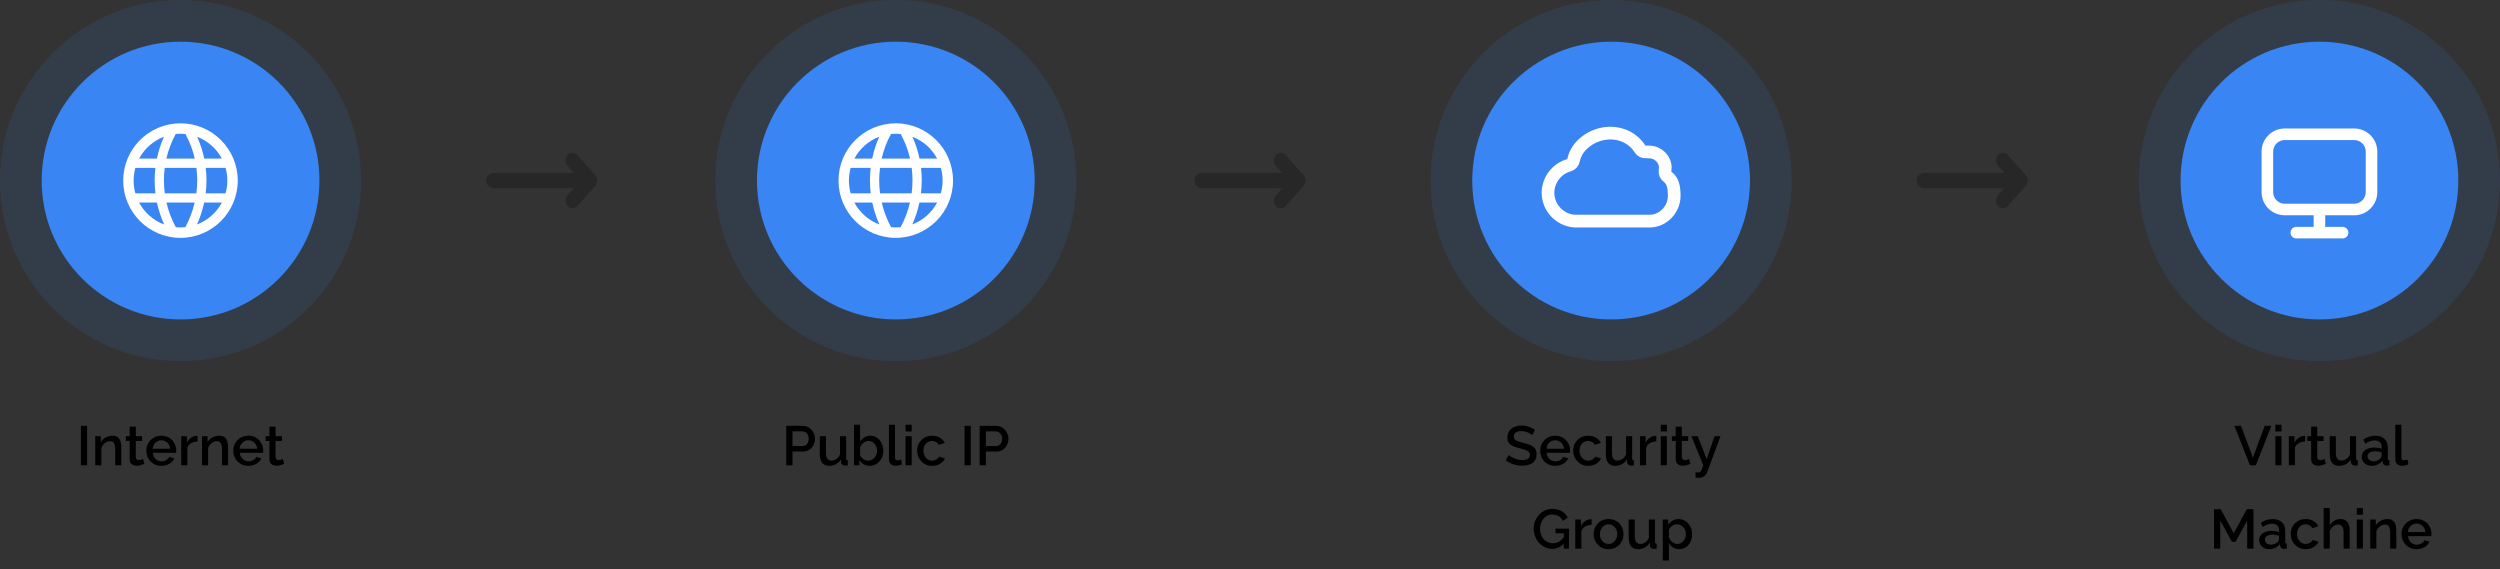
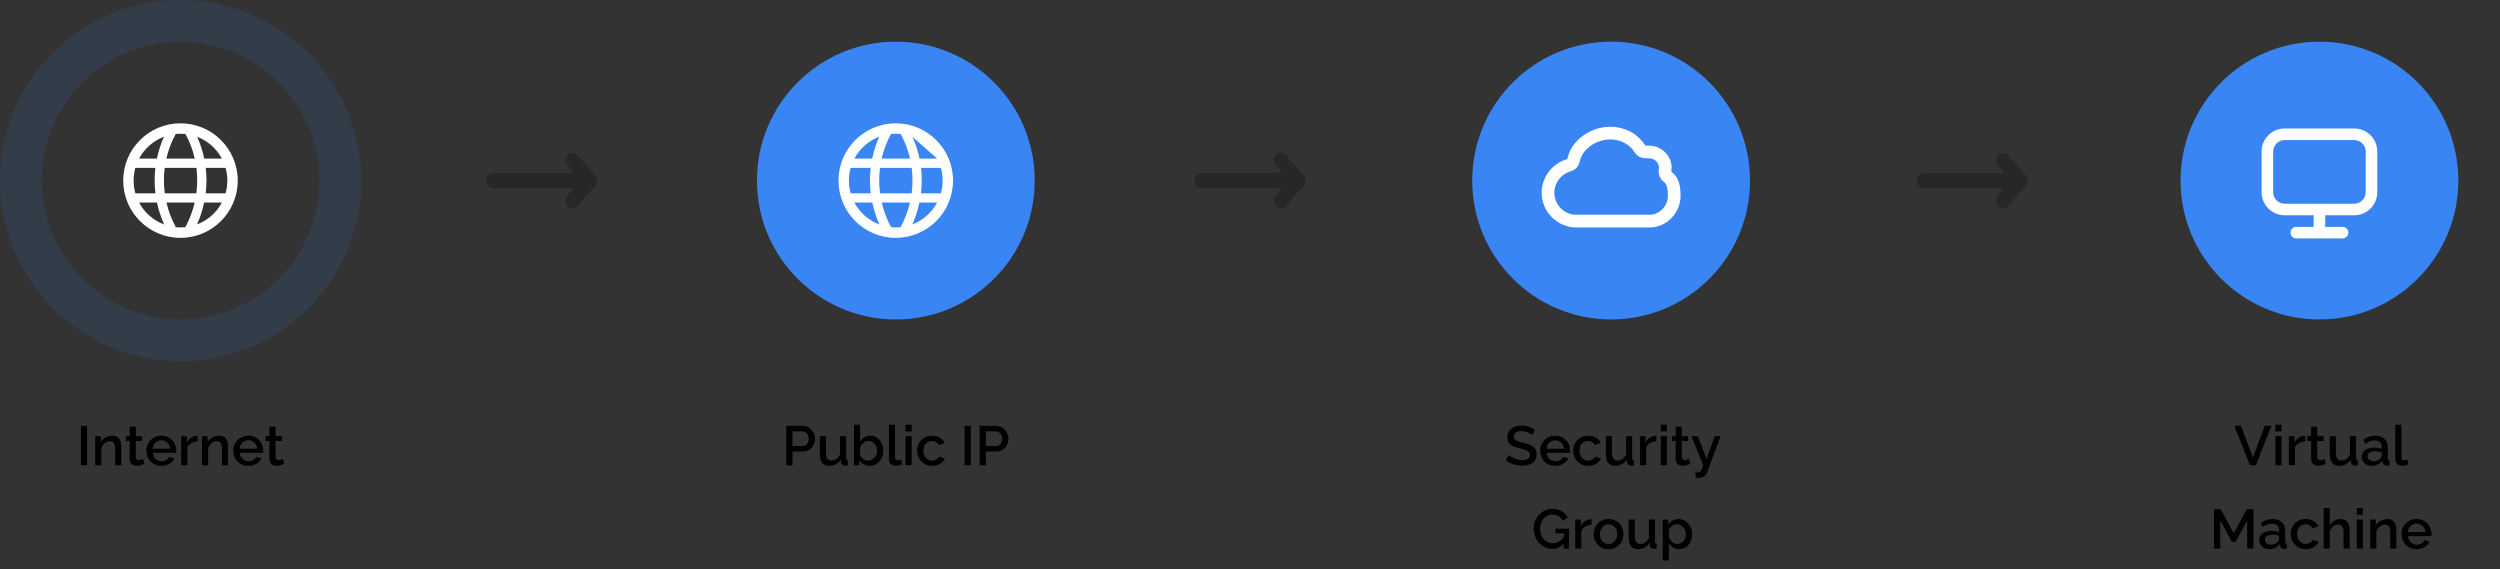
<svg xmlns="http://www.w3.org/2000/svg" width="720" height="164" viewBox="0 0 720 164" fill="none">
  <rect x="0" y="0" width="720" height="164" fill="#333333" stroke="none" />
  <g clip-path="url(#clip0_4743_19094)">
    <path d="M226.444 134V122.64H231.212C231.724 122.64 232.193 122.747 232.62 122.96C233.047 123.173 233.42 123.456 233.74 123.808C234.06 124.16 234.305 124.555 234.476 124.992C234.647 125.429 234.732 125.877 234.732 126.336C234.732 126.965 234.588 127.568 234.3 128.144C234.023 128.709 233.623 129.168 233.1 129.52C232.588 129.872 231.991 130.048 231.308 130.048H228.236V134H226.444ZM228.236 128.464H231.196C231.537 128.464 231.836 128.373 232.092 128.192C232.348 128 232.545 127.744 232.684 127.424C232.833 127.104 232.908 126.741 232.908 126.336C232.908 125.92 232.823 125.552 232.652 125.232C232.481 124.912 232.257 124.667 231.98 124.496C231.713 124.315 231.42 124.224 231.1 124.224H228.236V128.464ZM236.109 130.752V125.632H237.869V130.4C237.869 131.147 238.002 131.712 238.269 132.096C238.546 132.469 238.946 132.656 239.469 132.656C239.799 132.656 240.119 132.587 240.429 132.448C240.749 132.309 241.037 132.107 241.293 131.84C241.559 131.563 241.773 131.232 241.933 130.848V125.632H243.693V132.016C243.693 132.219 243.73 132.363 243.805 132.448C243.879 132.533 244.002 132.581 244.173 132.592V134C243.991 134.032 243.842 134.053 243.725 134.064C243.607 134.075 243.495 134.08 243.389 134.08C243.069 134.08 242.802 133.995 242.589 133.824C242.375 133.643 242.253 133.413 242.221 133.136L242.189 132.304C241.815 132.912 241.33 133.376 240.733 133.696C240.135 134.005 239.479 134.16 238.765 134.16C237.89 134.16 237.229 133.872 236.781 133.296C236.333 132.72 236.109 131.872 236.109 130.752ZM250.451 134.16C249.811 134.16 249.229 134.011 248.707 133.712C248.195 133.403 247.789 132.992 247.491 132.48V134H245.939V122.32H247.699V127.216C248.029 126.683 248.44 126.261 248.931 125.952C249.432 125.643 250.019 125.488 250.691 125.488C251.245 125.488 251.752 125.605 252.211 125.84C252.669 126.075 253.059 126.395 253.379 126.8C253.709 127.205 253.96 127.669 254.131 128.192C254.312 128.715 254.403 129.269 254.403 129.856C254.403 130.443 254.301 130.997 254.099 131.52C253.907 132.043 253.629 132.501 253.267 132.896C252.904 133.291 252.483 133.6 252.003 133.824C251.533 134.048 251.016 134.16 250.451 134.16ZM249.987 132.656C250.371 132.656 250.723 132.581 251.043 132.432C251.363 132.272 251.64 132.064 251.875 131.808C252.109 131.552 252.285 131.253 252.403 130.912C252.531 130.571 252.595 130.219 252.595 129.856C252.595 129.355 252.488 128.885 252.275 128.448C252.072 128.011 251.784 127.659 251.411 127.392C251.037 127.125 250.605 126.992 250.115 126.992C249.763 126.992 249.432 127.077 249.123 127.248C248.813 127.408 248.536 127.627 248.291 127.904C248.056 128.171 247.859 128.469 247.699 128.8V131.008C247.763 131.253 247.875 131.477 248.035 131.68C248.195 131.872 248.381 132.043 248.595 132.192C248.808 132.331 249.037 132.443 249.283 132.528C249.528 132.613 249.763 132.656 249.987 132.656ZM256.002 122.32H257.762V131.584C257.762 132.011 257.826 132.283 257.954 132.4C258.082 132.517 258.242 132.576 258.434 132.576C258.647 132.576 258.844 132.555 259.026 132.512C259.218 132.469 259.383 132.416 259.522 132.352L259.778 133.744C259.522 133.851 259.218 133.941 258.866 134.016C258.514 134.091 258.199 134.128 257.922 134.128C257.324 134.128 256.855 133.963 256.514 133.632C256.172 133.291 256.002 132.821 256.002 132.224V122.32ZM260.798 134V125.632H262.558V134H260.798ZM260.798 124.256V122.32H262.558V124.256H260.798ZM268.465 134.16C267.815 134.16 267.223 134.048 266.689 133.824C266.167 133.589 265.713 133.269 265.329 132.864C264.945 132.459 264.647 131.995 264.433 131.472C264.231 130.949 264.129 130.395 264.129 129.808C264.129 129.019 264.305 128.299 264.657 127.648C265.02 126.997 265.521 126.475 266.161 126.08C266.812 125.685 267.58 125.488 268.465 125.488C269.319 125.488 270.06 125.68 270.689 126.064C271.329 126.437 271.799 126.939 272.097 127.568L270.385 128.112C270.193 127.76 269.921 127.488 269.569 127.296C269.228 127.093 268.849 126.992 268.433 126.992C267.964 126.992 267.537 127.115 267.153 127.36C266.78 127.595 266.481 127.925 266.257 128.352C266.044 128.768 265.937 129.253 265.937 129.808C265.937 130.341 266.049 130.827 266.273 131.264C266.497 131.691 266.796 132.032 267.169 132.288C267.553 132.533 267.98 132.656 268.449 132.656C268.737 132.656 269.015 132.608 269.281 132.512C269.559 132.405 269.799 132.267 270.001 132.096C270.204 131.915 270.348 131.717 270.433 131.504L272.161 132.016C271.98 132.432 271.708 132.8 271.345 133.12C270.993 133.44 270.572 133.696 270.081 133.888C269.601 134.069 269.063 134.16 268.465 134.16ZM277.788 134V122.64H279.58V134H277.788ZM282.147 134V122.64H286.915C287.427 122.64 287.897 122.747 288.323 122.96C288.75 123.173 289.123 123.456 289.443 123.808C289.763 124.16 290.009 124.555 290.179 124.992C290.35 125.429 290.435 125.877 290.435 126.336C290.435 126.965 290.291 127.568 290.003 128.144C289.726 128.709 289.326 129.168 288.803 129.52C288.291 129.872 287.694 130.048 287.011 130.048H283.939V134H282.147ZM283.939 128.464H286.899C287.241 128.464 287.539 128.373 287.795 128.192C288.051 128 288.249 127.744 288.387 127.424C288.537 127.104 288.611 126.741 288.611 126.336C288.611 125.92 288.526 125.552 288.355 125.232C288.185 124.912 287.961 124.667 287.683 124.496C287.417 124.315 287.123 124.224 286.803 124.224H283.939V128.464Z" fill="black" />
    <circle cx="258" cy="52" r="40" fill="#3A85F4" />
-     <circle cx="258" cy="52" r="46" stroke="#3A85F4" stroke-opacity="0.12" stroke-width="12" />
-     <path fill-rule="evenodd" clip-rule="evenodd" d="M257.978 35.514C248.874 35.514 241.483 42.904 241.483 52.008C241.483 61.111 248.874 68.502 257.978 68.502C267.081 68.502 274.472 61.111 274.472 52.008C274.472 42.904 267.081 35.514 257.978 35.514ZM262.061 58.339H253.944C254.508 60.764 255.399 63.151 256.631 65.435C257.074 65.479 257.523 65.502 257.978 65.502C258.45 65.502 258.918 65.478 259.377 65.43C260.607 63.147 261.498 60.762 262.061 58.339ZM251.212 58.339H246.061C247.603 61.235 250.17 63.503 253.276 64.658C252.35 62.599 251.665 60.48 251.212 58.339ZM269.894 58.339H264.793C264.342 60.474 263.66 62.584 262.741 64.635C265.819 63.472 268.362 61.215 269.894 58.339ZM270.967 48.343H265.253C265.538 50.76 265.536 53.221 265.238 55.673H270.967C271.296 54.507 271.472 53.278 271.472 52.008C271.472 50.738 271.296 49.509 270.967 48.343ZM262.568 48.343H253.439C253.127 50.758 253.129 53.223 253.457 55.673H262.549C262.877 53.222 262.879 50.757 262.568 48.343ZM250.752 48.343H244.988C244.659 49.509 244.483 50.738 244.483 52.008C244.483 53.278 244.659 54.507 244.988 55.673H250.768C250.469 53.222 250.467 50.76 250.752 48.343ZM262.781 39.397C263.689 41.411 264.371 43.518 264.821 45.677H269.894C268.369 42.813 265.841 40.563 262.781 39.397ZM259.401 38.588C258.932 38.539 258.458 38.514 257.978 38.514C257.515 38.514 257.058 38.537 256.608 38.583C255.382 40.816 254.48 43.205 253.914 45.676H262.092C261.527 43.208 260.625 40.82 259.401 38.588ZM253.236 39.373C250.148 40.533 247.597 42.794 246.061 45.677H251.185C251.636 43.509 252.322 41.394 253.236 39.373Z" fill="white" />
+     <path fill-rule="evenodd" clip-rule="evenodd" d="M257.978 35.514C248.874 35.514 241.483 42.904 241.483 52.008C241.483 61.111 248.874 68.502 257.978 68.502C267.081 68.502 274.472 61.111 274.472 52.008C274.472 42.904 267.081 35.514 257.978 35.514ZM262.061 58.339H253.944C254.508 60.764 255.399 63.151 256.631 65.435C257.074 65.479 257.523 65.502 257.978 65.502C258.45 65.502 258.918 65.478 259.377 65.43C260.607 63.147 261.498 60.762 262.061 58.339ZM251.212 58.339H246.061C247.603 61.235 250.17 63.503 253.276 64.658C252.35 62.599 251.665 60.48 251.212 58.339ZM269.894 58.339H264.793C264.342 60.474 263.66 62.584 262.741 64.635C265.819 63.472 268.362 61.215 269.894 58.339ZM270.967 48.343H265.253C265.538 50.76 265.536 53.221 265.238 55.673H270.967C271.296 54.507 271.472 53.278 271.472 52.008C271.472 50.738 271.296 49.509 270.967 48.343ZM262.568 48.343H253.439C253.127 50.758 253.129 53.223 253.457 55.673H262.549C262.877 53.222 262.879 50.757 262.568 48.343ZM250.752 48.343H244.988C244.659 49.509 244.483 50.738 244.483 52.008C244.483 53.278 244.659 54.507 244.988 55.673H250.768C250.469 53.222 250.467 50.76 250.752 48.343ZM262.781 39.397C263.689 41.411 264.371 43.518 264.821 45.677H269.894ZM259.401 38.588C258.932 38.539 258.458 38.514 257.978 38.514C257.515 38.514 257.058 38.537 256.608 38.583C255.382 40.816 254.48 43.205 253.914 45.676H262.092C261.527 43.208 260.625 40.82 259.401 38.588ZM253.236 39.373C250.148 40.533 247.597 42.794 246.061 45.677H251.185C251.636 43.509 252.322 41.394 253.236 39.373Z" fill="white" />
    <path d="M23.296 134V122.64H25.088V134H23.296ZM34.935 134H33.175V129.312C33.175 128.533 33.047 127.963 32.791 127.6C32.546 127.237 32.178 127.056 31.687 127.056C31.346 127.056 31.004 127.141 30.663 127.312C30.332 127.483 30.034 127.717 29.767 128.016C29.5 128.304 29.308 128.64 29.191 129.024V134H27.431V125.632H29.031V127.312C29.244 126.939 29.522 126.619 29.863 126.352C30.215 126.075 30.61 125.861 31.047 125.712C31.484 125.563 31.948 125.488 32.439 125.488C32.94 125.488 33.351 125.579 33.671 125.76C34.002 125.941 34.258 126.192 34.439 126.512C34.631 126.821 34.759 127.184 34.823 127.6C34.898 128.005 34.935 128.437 34.935 128.896V134ZM41.571 133.568C41.422 133.643 41.235 133.723 41.011 133.808C40.787 133.893 40.531 133.968 40.243 134.032C39.966 134.096 39.678 134.128 39.379 134.128C39.017 134.128 38.681 134.064 38.371 133.936C38.062 133.808 37.811 133.605 37.619 133.328C37.438 133.04 37.347 132.672 37.347 132.224V126.992H36.243V125.632H37.347V122.88H39.107V125.632H40.931V126.992H39.107V131.664C39.129 131.952 39.219 132.165 39.379 132.304C39.55 132.443 39.758 132.512 40.003 132.512C40.249 132.512 40.483 132.469 40.707 132.384C40.931 132.299 41.097 132.229 41.203 132.176L41.571 133.568ZM46.473 134.16C45.822 134.16 45.23 134.048 44.697 133.824C44.174 133.589 43.721 133.275 43.337 132.88C42.953 132.475 42.654 132.016 42.441 131.504C42.238 130.981 42.137 130.427 42.137 129.84C42.137 129.051 42.318 128.331 42.681 127.68C43.044 127.019 43.55 126.491 44.201 126.096C44.852 125.691 45.614 125.488 46.489 125.488C47.364 125.488 48.116 125.691 48.745 126.096C49.385 126.491 49.881 127.013 50.233 127.664C50.585 128.315 50.761 129.013 50.761 129.76C50.761 129.888 50.756 130.011 50.745 130.128C50.734 130.235 50.724 130.325 50.713 130.4H44.009C44.041 130.891 44.174 131.323 44.409 131.696C44.654 132.059 44.964 132.347 45.337 132.56C45.71 132.763 46.11 132.864 46.537 132.864C47.006 132.864 47.449 132.747 47.865 132.512C48.292 132.277 48.58 131.968 48.729 131.584L50.233 132.016C50.052 132.421 49.774 132.789 49.401 133.12C49.038 133.44 48.606 133.696 48.105 133.888C47.604 134.069 47.06 134.16 46.473 134.16ZM43.961 129.232H49.017C48.985 128.752 48.846 128.331 48.601 127.968C48.366 127.595 48.062 127.307 47.689 127.104C47.326 126.891 46.921 126.784 46.473 126.784C46.036 126.784 45.63 126.891 45.257 127.104C44.894 127.307 44.596 127.595 44.361 127.968C44.126 128.331 43.993 128.752 43.961 129.232ZM56.901 127.152C56.218 127.163 55.61 127.317 55.077 127.616C54.554 127.915 54.181 128.336 53.957 128.88V134H52.197V125.632H53.829V127.504C54.117 126.928 54.495 126.469 54.965 126.128C55.434 125.776 55.93 125.584 56.453 125.552C56.559 125.552 56.645 125.552 56.709 125.552C56.783 125.552 56.847 125.557 56.901 125.568V127.152ZM65.685 134H63.925V129.312C63.925 128.533 63.797 127.963 63.541 127.6C63.296 127.237 62.928 127.056 62.437 127.056C62.096 127.056 61.754 127.141 61.413 127.312C61.082 127.483 60.784 127.717 60.517 128.016C60.25 128.304 60.058 128.64 59.941 129.024V134H58.181V125.632H59.781V127.312C59.994 126.939 60.272 126.619 60.613 126.352C60.965 126.075 61.36 125.861 61.797 125.712C62.234 125.563 62.698 125.488 63.189 125.488C63.69 125.488 64.101 125.579 64.421 125.76C64.752 125.941 65.008 126.192 65.189 126.512C65.381 126.821 65.509 127.184 65.573 127.6C65.648 128.005 65.685 128.437 65.685 128.896V134ZM71.52 134.16C70.869 134.16 70.277 134.048 69.744 133.824C69.221 133.589 68.768 133.275 68.384 132.88C68 132.475 67.701 132.016 67.488 131.504C67.285 130.981 67.184 130.427 67.184 129.84C67.184 129.051 67.365 128.331 67.728 127.68C68.091 127.019 68.597 126.491 69.248 126.096C69.898 125.691 70.661 125.488 71.536 125.488C72.41 125.488 73.162 125.691 73.792 126.096C74.432 126.491 74.928 127.013 75.28 127.664C75.632 128.315 75.808 129.013 75.808 129.76C75.808 129.888 75.802 130.011 75.792 130.128C75.781 130.235 75.77 130.325 75.76 130.4H69.056C69.088 130.891 69.221 131.323 69.456 131.696C69.701 132.059 70.01 132.347 70.384 132.56C70.757 132.763 71.157 132.864 71.584 132.864C72.053 132.864 72.496 132.747 72.912 132.512C73.338 132.277 73.626 131.968 73.776 131.584L75.28 132.016C75.099 132.421 74.821 132.789 74.448 133.12C74.085 133.44 73.653 133.696 73.152 133.888C72.65 134.069 72.106 134.16 71.52 134.16ZM69.008 129.232H74.064C74.032 128.752 73.893 128.331 73.648 127.968C73.413 127.595 73.109 127.307 72.736 127.104C72.373 126.891 71.968 126.784 71.52 126.784C71.082 126.784 70.677 126.891 70.304 127.104C69.941 127.307 69.642 127.595 69.408 127.968C69.173 128.331 69.04 128.752 69.008 129.232ZM81.821 133.568C81.672 133.643 81.485 133.723 81.261 133.808C81.037 133.893 80.781 133.968 80.493 134.032C80.216 134.096 79.928 134.128 79.629 134.128C79.267 134.128 78.931 134.064 78.621 133.936C78.312 133.808 78.061 133.605 77.869 133.328C77.688 133.04 77.597 132.672 77.597 132.224V126.992H76.493V125.632H77.597V122.88H79.357V125.632H81.181V126.992H79.357V131.664C79.379 131.952 79.469 132.165 79.629 132.304C79.8 132.443 80.008 132.512 80.253 132.512C80.499 132.512 80.733 132.469 80.957 132.384C81.181 132.299 81.347 132.229 81.453 132.176L81.821 133.568Z" fill="black" />
-     <circle cx="52" cy="52" r="40" fill="#3A85F4" />
    <circle cx="52" cy="52" r="46" stroke="#3A85F4" stroke-opacity="0.12" stroke-width="12" />
    <path fill-rule="evenodd" clip-rule="evenodd" d="M51.978 35.514C42.874 35.514 35.483 42.904 35.483 52.008C35.483 61.111 42.874 68.502 51.978 68.502C61.081 68.502 68.472 61.111 68.472 52.008C68.472 42.904 61.081 35.514 51.978 35.514ZM56.061 58.339H47.944C48.508 60.764 49.399 63.151 50.631 65.435C51.074 65.479 51.523 65.502 51.977 65.502C52.45 65.502 52.918 65.478 53.377 65.43C54.607 63.147 55.498 60.762 56.061 58.339ZM45.212 58.339H40.061C41.603 61.235 44.17 63.503 47.276 64.658C46.35 62.599 45.665 60.48 45.212 58.339ZM63.894 58.339H58.793C58.342 60.474 57.66 62.584 56.741 64.635C59.819 63.472 62.362 61.215 63.894 58.339ZM64.967 48.343H59.253C59.538 50.76 59.536 53.221 59.238 55.673H64.967C65.296 54.507 65.472 53.278 65.472 52.008C65.472 50.738 65.296 49.509 64.967 48.343ZM56.568 48.343H47.438C47.127 50.758 47.129 53.223 47.457 55.673H56.549C56.877 53.222 56.879 50.757 56.568 48.343ZM44.752 48.343H38.988C38.659 49.509 38.483 50.738 38.483 52.008C38.483 53.278 38.659 54.507 38.988 55.673H44.768C44.469 53.222 44.467 50.76 44.752 48.343ZM56.781 39.397C57.689 41.411 58.371 43.518 58.821 45.677H63.894C62.369 42.813 59.842 40.563 56.781 39.397ZM53.401 38.588C52.932 38.539 52.458 38.514 51.978 38.514C51.515 38.514 51.058 38.537 50.608 38.583C49.382 40.816 48.48 43.205 47.914 45.676H56.092C55.527 43.208 54.625 40.82 53.401 38.588ZM47.236 39.373C44.148 40.533 41.597 42.794 40.061 45.677H45.185C45.636 43.509 46.322 41.394 47.236 39.373Z" fill="white" />
    <path d="M441.273 125.312C441.167 125.195 441.012 125.072 440.809 124.944C440.607 124.805 440.367 124.677 440.089 124.56C439.812 124.443 439.513 124.347 439.193 124.272C438.873 124.197 438.543 124.16 438.201 124.16C437.455 124.16 436.9 124.299 436.537 124.576C436.175 124.853 435.993 125.237 435.993 125.728C435.993 126.091 436.095 126.379 436.297 126.592C436.5 126.795 436.809 126.965 437.225 127.104C437.641 127.243 438.164 127.392 438.793 127.552C439.561 127.733 440.228 127.952 440.793 128.208C441.359 128.453 441.791 128.784 442.089 129.2C442.388 129.616 442.537 130.165 442.537 130.848C442.537 131.424 442.431 131.92 442.217 132.336C442.004 132.752 441.705 133.093 441.321 133.36C440.937 133.616 440.495 133.808 439.993 133.936C439.492 134.053 438.953 134.112 438.377 134.112C437.812 134.112 437.247 134.053 436.681 133.936C436.127 133.819 435.593 133.648 435.081 133.424C434.58 133.189 434.116 132.907 433.689 132.576L434.505 131.04C434.644 131.179 434.841 131.333 435.097 131.504C435.364 131.664 435.668 131.819 436.009 131.968C436.361 132.117 436.74 132.245 437.145 132.352C437.561 132.448 437.983 132.496 438.409 132.496C439.124 132.496 439.668 132.373 440.041 132.128C440.425 131.872 440.617 131.509 440.617 131.04C440.617 130.656 440.495 130.352 440.249 130.128C440.004 129.893 439.647 129.696 439.177 129.536C438.708 129.376 438.148 129.216 437.497 129.056C436.751 128.853 436.127 128.635 435.625 128.4C435.124 128.155 434.745 127.845 434.489 127.472C434.244 127.088 434.121 126.603 434.121 126.016C434.121 125.269 434.303 124.64 434.665 124.128C435.028 123.605 435.519 123.216 436.137 122.96C436.767 122.693 437.471 122.56 438.249 122.56C438.761 122.56 439.247 122.619 439.705 122.736C440.164 122.843 440.591 122.992 440.985 123.184C441.391 123.376 441.759 123.595 442.089 123.84L441.273 125.312ZM447.903 134.16C447.252 134.16 446.66 134.048 446.127 133.824C445.604 133.589 445.151 133.275 444.767 132.88C444.383 132.475 444.084 132.016 443.871 131.504C443.668 130.981 443.567 130.427 443.567 129.84C443.567 129.051 443.748 128.331 444.111 127.68C444.473 127.019 444.98 126.491 445.631 126.096C446.281 125.691 447.044 125.488 447.919 125.488C448.793 125.488 449.545 125.691 450.175 126.096C450.815 126.491 451.311 127.013 451.663 127.664C452.015 128.315 452.191 129.013 452.191 129.76C452.191 129.888 452.185 130.011 452.175 130.128C452.164 130.235 452.153 130.325 452.143 130.4H445.439C445.471 130.891 445.604 131.323 445.839 131.696C446.084 132.059 446.393 132.347 446.767 132.56C447.14 132.763 447.54 132.864 447.967 132.864C448.436 132.864 448.879 132.747 449.295 132.512C449.721 132.277 450.009 131.968 450.159 131.584L451.663 132.016C451.481 132.421 451.204 132.789 450.831 133.12C450.468 133.44 450.036 133.696 449.535 133.888C449.033 134.069 448.489 134.16 447.903 134.16ZM445.391 129.232H450.447C450.415 128.752 450.276 128.331 450.031 127.968C449.796 127.595 449.492 127.307 449.119 127.104C448.756 126.891 448.351 126.784 447.903 126.784C447.465 126.784 447.06 126.891 446.687 127.104C446.324 127.307 446.025 127.595 445.791 127.968C445.556 128.331 445.423 128.752 445.391 129.232ZM457.418 134.16C456.768 134.16 456.176 134.048 455.642 133.824C455.12 133.589 454.666 133.269 454.282 132.864C453.898 132.459 453.6 131.995 453.386 131.472C453.184 130.949 453.082 130.395 453.082 129.808C453.082 129.019 453.258 128.299 453.61 127.648C453.973 126.997 454.474 126.475 455.114 126.08C455.765 125.685 456.533 125.488 457.418 125.488C458.272 125.488 459.013 125.68 459.642 126.064C460.282 126.437 460.752 126.939 461.05 127.568L459.338 128.112C459.146 127.76 458.874 127.488 458.522 127.296C458.181 127.093 457.802 126.992 457.386 126.992C456.917 126.992 456.49 127.115 456.106 127.36C455.733 127.595 455.434 127.925 455.21 128.352C454.997 128.768 454.89 129.253 454.89 129.808C454.89 130.341 455.002 130.827 455.226 131.264C455.45 131.691 455.749 132.032 456.122 132.288C456.506 132.533 456.933 132.656 457.402 132.656C457.69 132.656 457.968 132.608 458.234 132.512C458.512 132.405 458.752 132.267 458.954 132.096C459.157 131.915 459.301 131.717 459.386 131.504L461.114 132.016C460.933 132.432 460.661 132.8 460.298 133.12C459.946 133.44 459.525 133.696 459.034 133.888C458.554 134.069 458.016 134.16 457.418 134.16ZM462.484 130.752V125.632H464.244V130.4C464.244 131.147 464.377 131.712 464.644 132.096C464.921 132.469 465.321 132.656 465.844 132.656C466.174 132.656 466.494 132.587 466.804 132.448C467.124 132.309 467.412 132.107 467.668 131.84C467.934 131.563 468.148 131.232 468.308 130.848V125.632H470.068V132.016C470.068 132.219 470.105 132.363 470.18 132.448C470.254 132.533 470.377 132.581 470.548 132.592V134C470.366 134.032 470.217 134.053 470.1 134.064C469.982 134.075 469.87 134.08 469.764 134.08C469.444 134.08 469.177 133.995 468.964 133.824C468.75 133.643 468.628 133.413 468.596 133.136L468.564 132.304C468.19 132.912 467.705 133.376 467.108 133.696C466.51 134.005 465.854 134.16 465.14 134.16C464.265 134.16 463.604 133.872 463.156 133.296C462.708 132.72 462.484 131.872 462.484 130.752ZM477.018 127.152C476.335 127.163 475.727 127.317 475.194 127.616C474.671 127.915 474.298 128.336 474.074 128.88V134H472.314V125.632H473.946V127.504C474.234 126.928 474.612 126.469 475.082 126.128C475.551 125.776 476.047 125.584 476.57 125.552C476.676 125.552 476.762 125.552 476.826 125.552C476.9 125.552 476.964 125.557 477.018 125.568V127.152ZM478.298 134V125.632H480.058V134H478.298ZM478.298 124.256V122.32H480.058V124.256H478.298ZM486.829 133.568C486.68 133.643 486.493 133.723 486.269 133.808C486.045 133.893 485.789 133.968 485.501 134.032C485.224 134.096 484.936 134.128 484.637 134.128C484.275 134.128 483.939 134.064 483.629 133.936C483.32 133.808 483.069 133.605 482.877 133.328C482.696 133.04 482.605 132.672 482.605 132.224V126.992H481.501V125.632H482.605V122.88H484.365V125.632H486.189V126.992H484.365V131.664C484.387 131.952 484.477 132.165 484.637 132.304C484.808 132.443 485.016 132.512 485.261 132.512C485.507 132.512 485.741 132.469 485.965 132.384C486.189 132.299 486.355 132.229 486.461 132.176L486.829 133.568ZM488.321 135.968C488.481 135.989 488.635 136.011 488.785 136.032C488.945 136.064 489.073 136.08 489.169 136.08C489.35 136.08 489.505 136.021 489.633 135.904C489.771 135.797 489.91 135.595 490.049 135.296C490.187 134.997 490.358 134.565 490.561 134L487.121 125.632H488.961L491.521 132.208L493.793 125.632H495.489L491.697 135.936C491.579 136.245 491.409 136.528 491.185 136.784C490.961 137.051 490.683 137.259 490.353 137.408C490.022 137.557 489.633 137.632 489.185 137.632C489.057 137.632 488.923 137.621 488.785 137.6C488.646 137.579 488.491 137.547 488.321 137.504V135.968ZM447.045 158.08C446.298 158.08 445.6 157.925 444.949 157.616C444.298 157.307 443.728 156.88 443.237 156.336C442.757 155.792 442.378 155.173 442.101 154.48C441.834 153.787 441.701 153.051 441.701 152.272C441.701 151.493 441.834 150.763 442.101 150.08C442.378 149.397 442.757 148.789 443.237 148.256C443.728 147.723 444.298 147.307 444.949 147.008C445.61 146.709 446.33 146.56 447.109 146.56C448.186 146.56 449.093 146.789 449.829 147.248C450.576 147.696 451.136 148.293 451.509 149.04L450.133 150.032C449.834 149.413 449.408 148.949 448.853 148.64C448.309 148.331 447.712 148.176 447.061 148.176C446.528 148.176 446.042 148.288 445.605 148.512C445.168 148.736 444.789 149.045 444.469 149.44C444.16 149.824 443.925 150.267 443.765 150.768C443.605 151.259 443.525 151.776 443.525 152.32C443.525 152.896 443.616 153.435 443.797 153.936C443.978 154.437 444.234 154.88 444.565 155.264C444.896 155.637 445.285 155.931 445.733 156.144C446.181 156.357 446.666 156.464 447.189 156.464C447.808 156.464 448.394 156.309 448.949 156C449.514 155.68 450.042 155.205 450.533 154.576V156.4C449.541 157.52 448.378 158.08 447.045 158.08ZM450.357 153.584H447.973V152.256H451.861V158H450.357V153.584ZM458.385 151.152C457.702 151.163 457.094 151.317 456.561 151.616C456.038 151.915 455.665 152.336 455.441 152.88V158H453.681V149.632H455.313V151.504C455.601 150.928 455.98 150.469 456.449 150.128C456.918 149.776 457.414 149.584 457.937 149.552C458.044 149.552 458.129 149.552 458.193 149.552C458.268 149.552 458.332 149.557 458.385 149.568V151.152ZM463.269 158.16C462.608 158.16 462.016 158.048 461.493 157.824C460.97 157.589 460.517 157.269 460.133 156.864C459.76 156.459 459.472 156 459.269 155.488C459.066 154.965 458.965 154.411 458.965 153.824C458.965 153.237 459.066 152.683 459.269 152.16C459.472 151.637 459.76 151.179 460.133 150.784C460.517 150.379 460.97 150.064 461.493 149.84C462.026 149.605 462.618 149.488 463.269 149.488C463.92 149.488 464.506 149.605 465.029 149.84C465.562 150.064 466.016 150.379 466.389 150.784C466.773 151.179 467.066 151.637 467.269 152.16C467.472 152.683 467.573 153.237 467.573 153.824C467.573 154.411 467.472 154.965 467.269 155.488C467.066 156 466.773 156.459 466.389 156.864C466.016 157.269 465.562 157.589 465.029 157.824C464.506 158.048 463.92 158.16 463.269 158.16ZM460.773 153.84C460.773 154.373 460.885 154.853 461.109 155.28C461.333 155.707 461.632 156.043 462.005 156.288C462.378 156.533 462.8 156.656 463.269 156.656C463.728 156.656 464.144 156.533 464.517 156.288C464.901 156.032 465.205 155.691 465.429 155.264C465.653 154.827 465.765 154.347 465.765 153.824C465.765 153.291 465.653 152.811 465.429 152.384C465.205 151.957 464.901 151.621 464.517 151.376C464.144 151.12 463.728 150.992 463.269 150.992C462.8 150.992 462.378 151.12 462.005 151.376C461.632 151.632 461.333 151.973 461.109 152.4C460.885 152.816 460.773 153.296 460.773 153.84ZM469.054 154.752V149.632H470.814V154.4C470.814 155.147 470.947 155.712 471.214 156.096C471.491 156.469 471.891 156.656 472.414 156.656C472.745 156.656 473.065 156.587 473.374 156.448C473.694 156.309 473.982 156.107 474.238 155.84C474.505 155.563 474.718 155.232 474.878 154.848V149.632H476.638V156.016C476.638 156.219 476.675 156.363 476.75 156.448C476.825 156.533 476.947 156.581 477.118 156.592V158C476.937 158.032 476.787 158.053 476.67 158.064C476.553 158.075 476.441 158.08 476.334 158.08C476.014 158.08 475.747 157.995 475.534 157.824C475.321 157.643 475.198 157.413 475.166 157.136L475.134 156.304C474.761 156.912 474.275 157.376 473.678 157.696C473.081 158.005 472.425 158.16 471.71 158.16C470.835 158.16 470.174 157.872 469.726 157.296C469.278 156.72 469.054 155.872 469.054 154.752ZM483.636 158.16C482.964 158.16 482.372 158 481.86 157.68C481.348 157.36 480.943 156.944 480.644 156.432V161.408H478.884V149.632H480.436V151.136C480.756 150.635 481.172 150.235 481.684 149.936C482.196 149.637 482.767 149.488 483.396 149.488C483.972 149.488 484.5 149.605 484.98 149.84C485.46 150.064 485.876 150.379 486.228 150.784C486.58 151.189 486.852 151.653 487.044 152.176C487.247 152.688 487.348 153.232 487.348 153.808C487.348 154.608 487.188 155.339 486.868 156C486.559 156.661 486.121 157.189 485.556 157.584C485.001 157.968 484.361 158.16 483.636 158.16ZM483.06 156.656C483.433 156.656 483.769 156.576 484.068 156.416C484.377 156.256 484.639 156.043 484.852 155.776C485.076 155.509 485.247 155.205 485.364 154.864C485.481 154.523 485.54 154.171 485.54 153.808C485.54 153.424 485.476 153.061 485.348 152.72C485.22 152.379 485.033 152.08 484.788 151.824C484.553 151.568 484.276 151.365 483.956 151.216C483.647 151.067 483.305 150.992 482.932 150.992C482.708 150.992 482.473 151.035 482.228 151.12C481.983 151.205 481.753 151.323 481.54 151.472C481.327 151.621 481.14 151.797 480.98 152C480.82 152.203 480.708 152.416 480.644 152.64V154.832C480.793 155.173 480.991 155.483 481.236 155.76C481.481 156.027 481.764 156.245 482.084 156.416C482.404 156.576 482.729 156.656 483.06 156.656Z" fill="black" />
    <circle cx="464" cy="52" r="40" fill="#3A85F4" />
-     <circle cx="464" cy="52" r="46" stroke="#3A85F4" stroke-opacity="0.12" stroke-width="12" />
    <g clip-path="url(#clip1_4743_19094)">
      <path d="M453.18 46.16C453.051 46.848 452.54 47.402 451.864 47.586C448.388 48.531 445.825 51.829 445.825 55.506C445.825 59.783 449.171 63.354 453.423 63.675H475.468C479.115 63.478 482.175 60.224 482.175 56.398C482.175 53.764 481.748 52.003 480.259 50.91C479.731 50.522 479.452 49.882 479.526 49.231C479.529 49.201 479.533 49.171 479.536 49.142C479.58 48.759 479.606 48.534 479.606 48.279C479.606 45.854 477.535 43.769 474.917 43.769C474.785 43.769 474.665 43.764 474.566 43.759C474.511 43.757 474.472 43.755 474.438 43.753C474.398 43.751 474.364 43.749 474.316 43.748C474.18 43.742 474.122 43.745 474.083 43.75C473.372 43.836 472.676 43.499 472.303 42.887C470.596 40.082 467.359 38.325 463.817 38.325C458.759 38.325 453.993 41.81 453.18 46.16Z" stroke="white" stroke-width="3.651" stroke-linecap="round" stroke-linejoin="round" />
    </g>
    <path d="M645.414 122.64L648.838 131.808L652.246 122.64H654.15L649.686 134H647.99L643.51 122.64H645.414ZM655.314 134V125.632H657.074V134H655.314ZM655.314 124.256V122.32H657.074V124.256H655.314ZM663.893 127.152C663.21 127.163 662.602 127.317 662.069 127.616C661.546 127.915 661.173 128.336 660.949 128.88V134H659.189V125.632H660.821V127.504C661.109 126.928 661.487 126.469 661.957 126.128C662.426 125.776 662.922 125.584 663.445 125.552C663.551 125.552 663.637 125.552 663.701 125.552C663.775 125.552 663.839 125.557 663.893 125.568V127.152ZM669.829 133.568C669.68 133.643 669.493 133.723 669.269 133.808C669.045 133.893 668.789 133.968 668.501 134.032C668.224 134.096 667.936 134.128 667.637 134.128C667.275 134.128 666.939 134.064 666.629 133.936C666.32 133.808 666.069 133.605 665.877 133.328C665.696 133.04 665.605 132.672 665.605 132.224V126.992H664.501V125.632H665.605V122.88H667.365V125.632H669.189V126.992H667.365V131.664C667.387 131.952 667.477 132.165 667.637 132.304C667.808 132.443 668.016 132.512 668.261 132.512C668.507 132.512 668.741 132.469 668.965 132.384C669.189 132.299 669.355 132.229 669.461 132.176L669.829 133.568ZM670.968 130.752V125.632H672.728V130.4C672.728 131.147 672.862 131.712 673.128 132.096C673.406 132.469 673.806 132.656 674.328 132.656C674.659 132.656 674.979 132.587 675.288 132.448C675.608 132.309 675.896 132.107 676.152 131.84C676.419 131.563 676.632 131.232 676.792 130.848V125.632H678.552V132.016C678.552 132.219 678.59 132.363 678.664 132.448C678.739 132.533 678.862 132.581 679.032 132.592V134C678.851 134.032 678.702 134.053 678.584 134.064C678.467 134.075 678.355 134.08 678.248 134.08C677.928 134.08 677.662 133.995 677.448 133.824C677.235 133.643 677.112 133.413 677.08 133.136L677.048 132.304C676.675 132.912 676.19 133.376 675.592 133.696C674.995 134.005 674.339 134.16 673.624 134.16C672.75 134.16 672.088 133.872 671.64 133.296C671.192 132.72 670.968 131.872 670.968 130.752ZM680.19 131.552C680.19 131.019 680.34 130.555 680.638 130.16C680.948 129.755 681.369 129.445 681.902 129.232C682.436 129.008 683.054 128.896 683.758 128.896C684.132 128.896 684.51 128.923 684.894 128.976C685.289 129.029 685.636 129.115 685.934 129.232V128.704C685.934 128.117 685.758 127.659 685.406 127.328C685.054 126.997 684.548 126.832 683.886 126.832C683.417 126.832 682.974 126.917 682.558 127.088C682.142 127.248 681.7 127.477 681.23 127.776L680.638 126.592C681.193 126.219 681.748 125.941 682.302 125.76C682.868 125.579 683.46 125.488 684.078 125.488C685.198 125.488 686.078 125.787 686.718 126.384C687.369 126.971 687.694 127.808 687.694 128.896V132.016C687.694 132.219 687.726 132.363 687.79 132.448C687.865 132.533 687.988 132.581 688.158 132.592V134C687.998 134.032 687.854 134.053 687.726 134.064C687.598 134.075 687.492 134.08 687.406 134.08C687.033 134.08 686.75 133.989 686.558 133.808C686.366 133.627 686.254 133.413 686.222 133.168L686.174 132.688C685.812 133.157 685.348 133.52 684.782 133.776C684.217 134.032 683.646 134.16 683.07 134.16C682.516 134.16 682.02 134.048 681.582 133.824C681.145 133.589 680.804 133.275 680.558 132.88C680.313 132.485 680.19 132.043 680.19 131.552ZM685.518 132.064C685.646 131.925 685.748 131.787 685.822 131.648C685.897 131.509 685.934 131.387 685.934 131.28V130.32C685.636 130.203 685.321 130.117 684.99 130.064C684.66 130 684.334 129.968 684.014 129.968C683.374 129.968 682.852 130.096 682.446 130.352C682.052 130.608 681.854 130.96 681.854 131.408C681.854 131.653 681.918 131.888 682.046 132.112C682.185 132.336 682.377 132.517 682.622 132.656C682.878 132.795 683.193 132.864 683.566 132.864C683.95 132.864 684.318 132.789 684.67 132.64C685.022 132.491 685.305 132.299 685.518 132.064ZM689.845 122.32H691.605V131.584C691.605 132.011 691.669 132.283 691.797 132.4C691.925 132.517 692.085 132.576 692.277 132.576C692.491 132.576 692.688 132.555 692.869 132.512C693.061 132.469 693.227 132.416 693.365 132.352L693.621 133.744C693.365 133.851 693.061 133.941 692.709 134.016C692.357 134.091 692.043 134.128 691.765 134.128C691.168 134.128 690.699 133.963 690.357 133.632C690.016 133.291 689.845 132.821 689.845 132.224V122.32ZM647.191 158V149.904L643.847 156.048H642.791L639.431 149.904V158H637.639V146.64H639.559L643.319 153.584L647.079 146.64H648.999V158H647.191ZM650.636 155.552C650.636 155.019 650.785 154.555 651.084 154.16C651.393 153.755 651.814 153.445 652.348 153.232C652.881 153.008 653.5 152.896 654.204 152.896C654.577 152.896 654.956 152.923 655.34 152.976C655.734 153.029 656.081 153.115 656.38 153.232V152.704C656.38 152.117 656.204 151.659 655.852 151.328C655.5 150.997 654.993 150.832 654.332 150.832C653.862 150.832 653.42 150.917 653.004 151.088C652.588 151.248 652.145 151.477 651.676 151.776L651.084 150.592C651.638 150.219 652.193 149.941 652.748 149.76C653.313 149.579 653.905 149.488 654.524 149.488C655.644 149.488 656.524 149.787 657.164 150.384C657.814 150.971 658.14 151.808 658.14 152.896V156.016C658.14 156.219 658.172 156.363 658.236 156.448C658.31 156.533 658.433 156.581 658.604 156.592V158C658.444 158.032 658.3 158.053 658.172 158.064C658.044 158.075 657.937 158.08 657.852 158.08C657.478 158.08 657.196 157.989 657.004 157.808C656.812 157.627 656.7 157.413 656.668 157.168L656.62 156.688C656.257 157.157 655.793 157.52 655.228 157.776C654.662 158.032 654.092 158.16 653.516 158.16C652.961 158.16 652.465 158.048 652.028 157.824C651.59 157.589 651.249 157.275 651.004 156.88C650.758 156.485 650.636 156.043 650.636 155.552ZM655.964 156.064C656.092 155.925 656.193 155.787 656.268 155.648C656.342 155.509 656.38 155.387 656.38 155.28V154.32C656.081 154.203 655.766 154.117 655.436 154.064C655.105 154 654.78 153.968 654.46 153.968C653.82 153.968 653.297 154.096 652.892 154.352C652.497 154.608 652.299 154.96 652.299 155.408C652.299 155.653 652.364 155.888 652.492 156.112C652.63 156.336 652.822 156.517 653.068 156.656C653.324 156.795 653.638 156.864 654.012 156.864C654.396 156.864 654.764 156.789 655.116 156.64C655.468 156.491 655.75 156.299 655.964 156.064ZM664.067 158.16C663.416 158.16 662.824 158.048 662.291 157.824C661.768 157.589 661.315 157.269 660.931 156.864C660.547 156.459 660.248 155.995 660.035 155.472C659.832 154.949 659.731 154.395 659.731 153.808C659.731 153.019 659.907 152.299 660.259 151.648C660.621 150.997 661.123 150.475 661.763 150.08C662.413 149.685 663.181 149.488 664.067 149.488C664.92 149.488 665.661 149.68 666.291 150.064C666.931 150.437 667.4 150.939 667.699 151.568L665.987 152.112C665.795 151.76 665.523 151.488 665.171 151.296C664.829 151.093 664.451 150.992 664.035 150.992C663.565 150.992 663.139 151.115 662.755 151.36C662.381 151.595 662.083 151.925 661.859 152.352C661.645 152.768 661.539 153.253 661.539 153.808C661.539 154.341 661.651 154.827 661.875 155.264C662.099 155.691 662.397 156.032 662.771 156.288C663.155 156.533 663.581 156.656 664.051 156.656C664.339 156.656 664.616 156.608 664.883 156.512C665.16 156.405 665.4 156.267 665.603 156.096C665.805 155.915 665.949 155.717 666.035 155.504L667.763 156.016C667.581 156.432 667.309 156.8 666.947 157.12C666.595 157.44 666.173 157.696 665.683 157.888C665.203 158.069 664.664 158.16 664.067 158.16ZM676.716 158H674.956V153.312C674.956 152.555 674.818 151.989 674.54 151.616C674.263 151.243 673.874 151.056 673.372 151.056C673.063 151.056 672.743 151.141 672.412 151.312C672.082 151.483 671.788 151.717 671.532 152.016C671.276 152.304 671.09 152.64 670.972 153.024V158H669.212V146.32H670.972V151.312C671.292 150.747 671.73 150.304 672.284 149.984C672.839 149.653 673.436 149.488 674.076 149.488C674.599 149.488 675.031 149.579 675.372 149.76C675.714 149.941 675.98 150.192 676.172 150.512C676.375 150.821 676.514 151.184 676.588 151.6C676.674 152.005 676.716 152.437 676.716 152.896V158ZM678.759 158V149.632H680.519V158H678.759ZM678.759 148.256V146.32H680.519V148.256H678.759ZM690.138 158H688.378V153.312C688.378 152.533 688.25 151.963 687.994 151.6C687.749 151.237 687.381 151.056 686.89 151.056C686.549 151.056 686.207 151.141 685.866 151.312C685.535 151.483 685.237 151.717 684.97 152.016C684.703 152.304 684.511 152.64 684.394 153.024V158H682.634V149.632H684.234V151.312C684.447 150.939 684.725 150.619 685.066 150.352C685.418 150.075 685.813 149.861 686.25 149.712C686.687 149.563 687.151 149.488 687.642 149.488C688.143 149.488 688.554 149.579 688.874 149.76C689.205 149.941 689.461 150.192 689.642 150.512C689.834 150.821 689.962 151.184 690.026 151.6C690.101 152.005 690.138 152.437 690.138 152.896V158ZM695.973 158.16C695.322 158.16 694.73 158.048 694.197 157.824C693.674 157.589 693.221 157.275 692.837 156.88C692.453 156.475 692.154 156.016 691.941 155.504C691.738 154.981 691.637 154.427 691.637 153.84C691.637 153.051 691.818 152.331 692.181 151.68C692.544 151.019 693.05 150.491 693.701 150.096C694.352 149.691 695.114 149.488 695.989 149.488C696.864 149.488 697.616 149.691 698.245 150.096C698.885 150.491 699.381 151.013 699.733 151.664C700.085 152.315 700.261 153.013 700.261 153.76C700.261 153.888 700.256 154.011 700.245 154.128C700.234 154.235 700.224 154.325 700.213 154.4H693.509C693.541 154.891 693.674 155.323 693.909 155.696C694.154 156.059 694.464 156.347 694.837 156.56C695.21 156.763 695.61 156.864 696.037 156.864C696.506 156.864 696.949 156.747 697.365 156.512C697.792 156.277 698.08 155.968 698.229 155.584L699.733 156.016C699.552 156.421 699.274 156.789 698.901 157.12C698.538 157.44 698.106 157.696 697.605 157.888C697.104 158.069 696.56 158.16 695.973 158.16ZM693.461 153.232H698.517C698.485 152.752 698.346 152.331 698.101 151.968C697.866 151.595 697.562 151.307 697.189 151.104C696.826 150.891 696.421 150.784 695.973 150.784C695.536 150.784 695.13 150.891 694.757 151.104C694.394 151.307 694.096 151.595 693.861 151.968C693.626 152.331 693.493 152.752 693.461 153.232Z" fill="black" />
    <circle cx="668" cy="52" r="40" fill="#3A85F4" />
-     <circle cx="668" cy="52" r="46" stroke="#3A85F4" stroke-opacity="0.12" stroke-width="12" />
    <path fill-rule="evenodd" clip-rule="evenodd" d="M666.333 62V65.333H661.333C660.413 65.333 659.667 66.083 659.667 67C659.667 67.917 660.413 68.667 661.333 68.667H674.667C675.587 68.667 676.333 67.917 676.333 67C676.333 66.083 675.587 65.333 674.667 65.333H669.667V62H678C681.682 62 684.667 59.017 684.667 55.333V43.667C684.667 39.983 681.682 37 678 37H658C654.318 37 651.333 39.983 651.333 43.667C651.333 47.167 651.333 51.833 651.333 55.333C651.333 59.017 654.318 62 658 62H666.333ZM658 40.333H678C679.842 40.333 681.333 41.833 681.333 43.666V55.333C681.333 57.166 679.842 58.666 678 58.666H658C656.158 58.666 654.667 57.166 654.667 55.333V43.666C654.667 41.833 656.158 40.333 658 40.333Z" fill="white" />
    <path opacity="0.24" fill-rule="evenodd" clip-rule="evenodd" d="M367.46 44.646C368.23 43.785 369.477 43.785 370.247 44.646L375.423 50.44C375.511 50.539 375.588 50.644 375.656 50.755C376.182 51.614 376.104 52.797 375.423 53.56L370.247 59.354C369.478 60.216 368.23 60.216 367.46 59.354C366.691 58.493 366.691 57.096 367.46 56.234L369.267 54.211H346.206C344.988 54.211 344 53.224 344 52.005C344 50.787 344.988 49.799 346.206 49.799H369.276L367.46 47.766C366.691 46.904 366.691 45.508 367.46 44.646Z" fill="black" />
    <path opacity="0.24" fill-rule="evenodd" clip-rule="evenodd" d="M163.46 44.646C164.23 43.785 165.477 43.785 166.247 44.646L171.423 50.44C171.511 50.539 171.588 50.644 171.656 50.755C172.182 51.614 172.104 52.797 171.423 53.56L166.247 59.354C165.478 60.216 164.23 60.216 163.46 59.354C162.691 58.493 162.691 57.096 163.46 56.234L165.267 54.211H142.206C140.988 54.211 140 53.224 140 52.005C140 50.787 140.988 49.799 142.206 49.799H165.276L163.46 47.766C162.691 46.904 162.691 45.508 163.46 44.646Z" fill="black" />
    <path opacity="0.24" fill-rule="evenodd" clip-rule="evenodd" d="M575.46 44.646C576.23 43.785 577.477 43.785 578.247 44.646L583.423 50.44C583.523 50.552 583.61 50.673 583.684 50.8C584.179 51.655 584.092 52.81 583.423 53.56L578.247 59.354C577.478 60.215 576.23 60.215 575.46 59.354C574.691 58.492 574.691 57.096 575.46 56.234L577.267 54.211H554.206C552.988 54.211 552 53.224 552 52.005C552 50.787 552.988 49.799 554.206 49.799H577.276L575.46 47.766C574.691 46.904 574.691 45.508 575.46 44.646Z" fill="black" />
  </g>
  <defs>
    <clipPath id="clip0_4743_19094">
      <rect width="720" height="164" fill="white" />
    </clipPath>
    <clipPath id="clip1_4743_19094">
      <rect width="40" height="40" fill="white" transform="translate(444 32)" />
    </clipPath>
  </defs>
</svg>